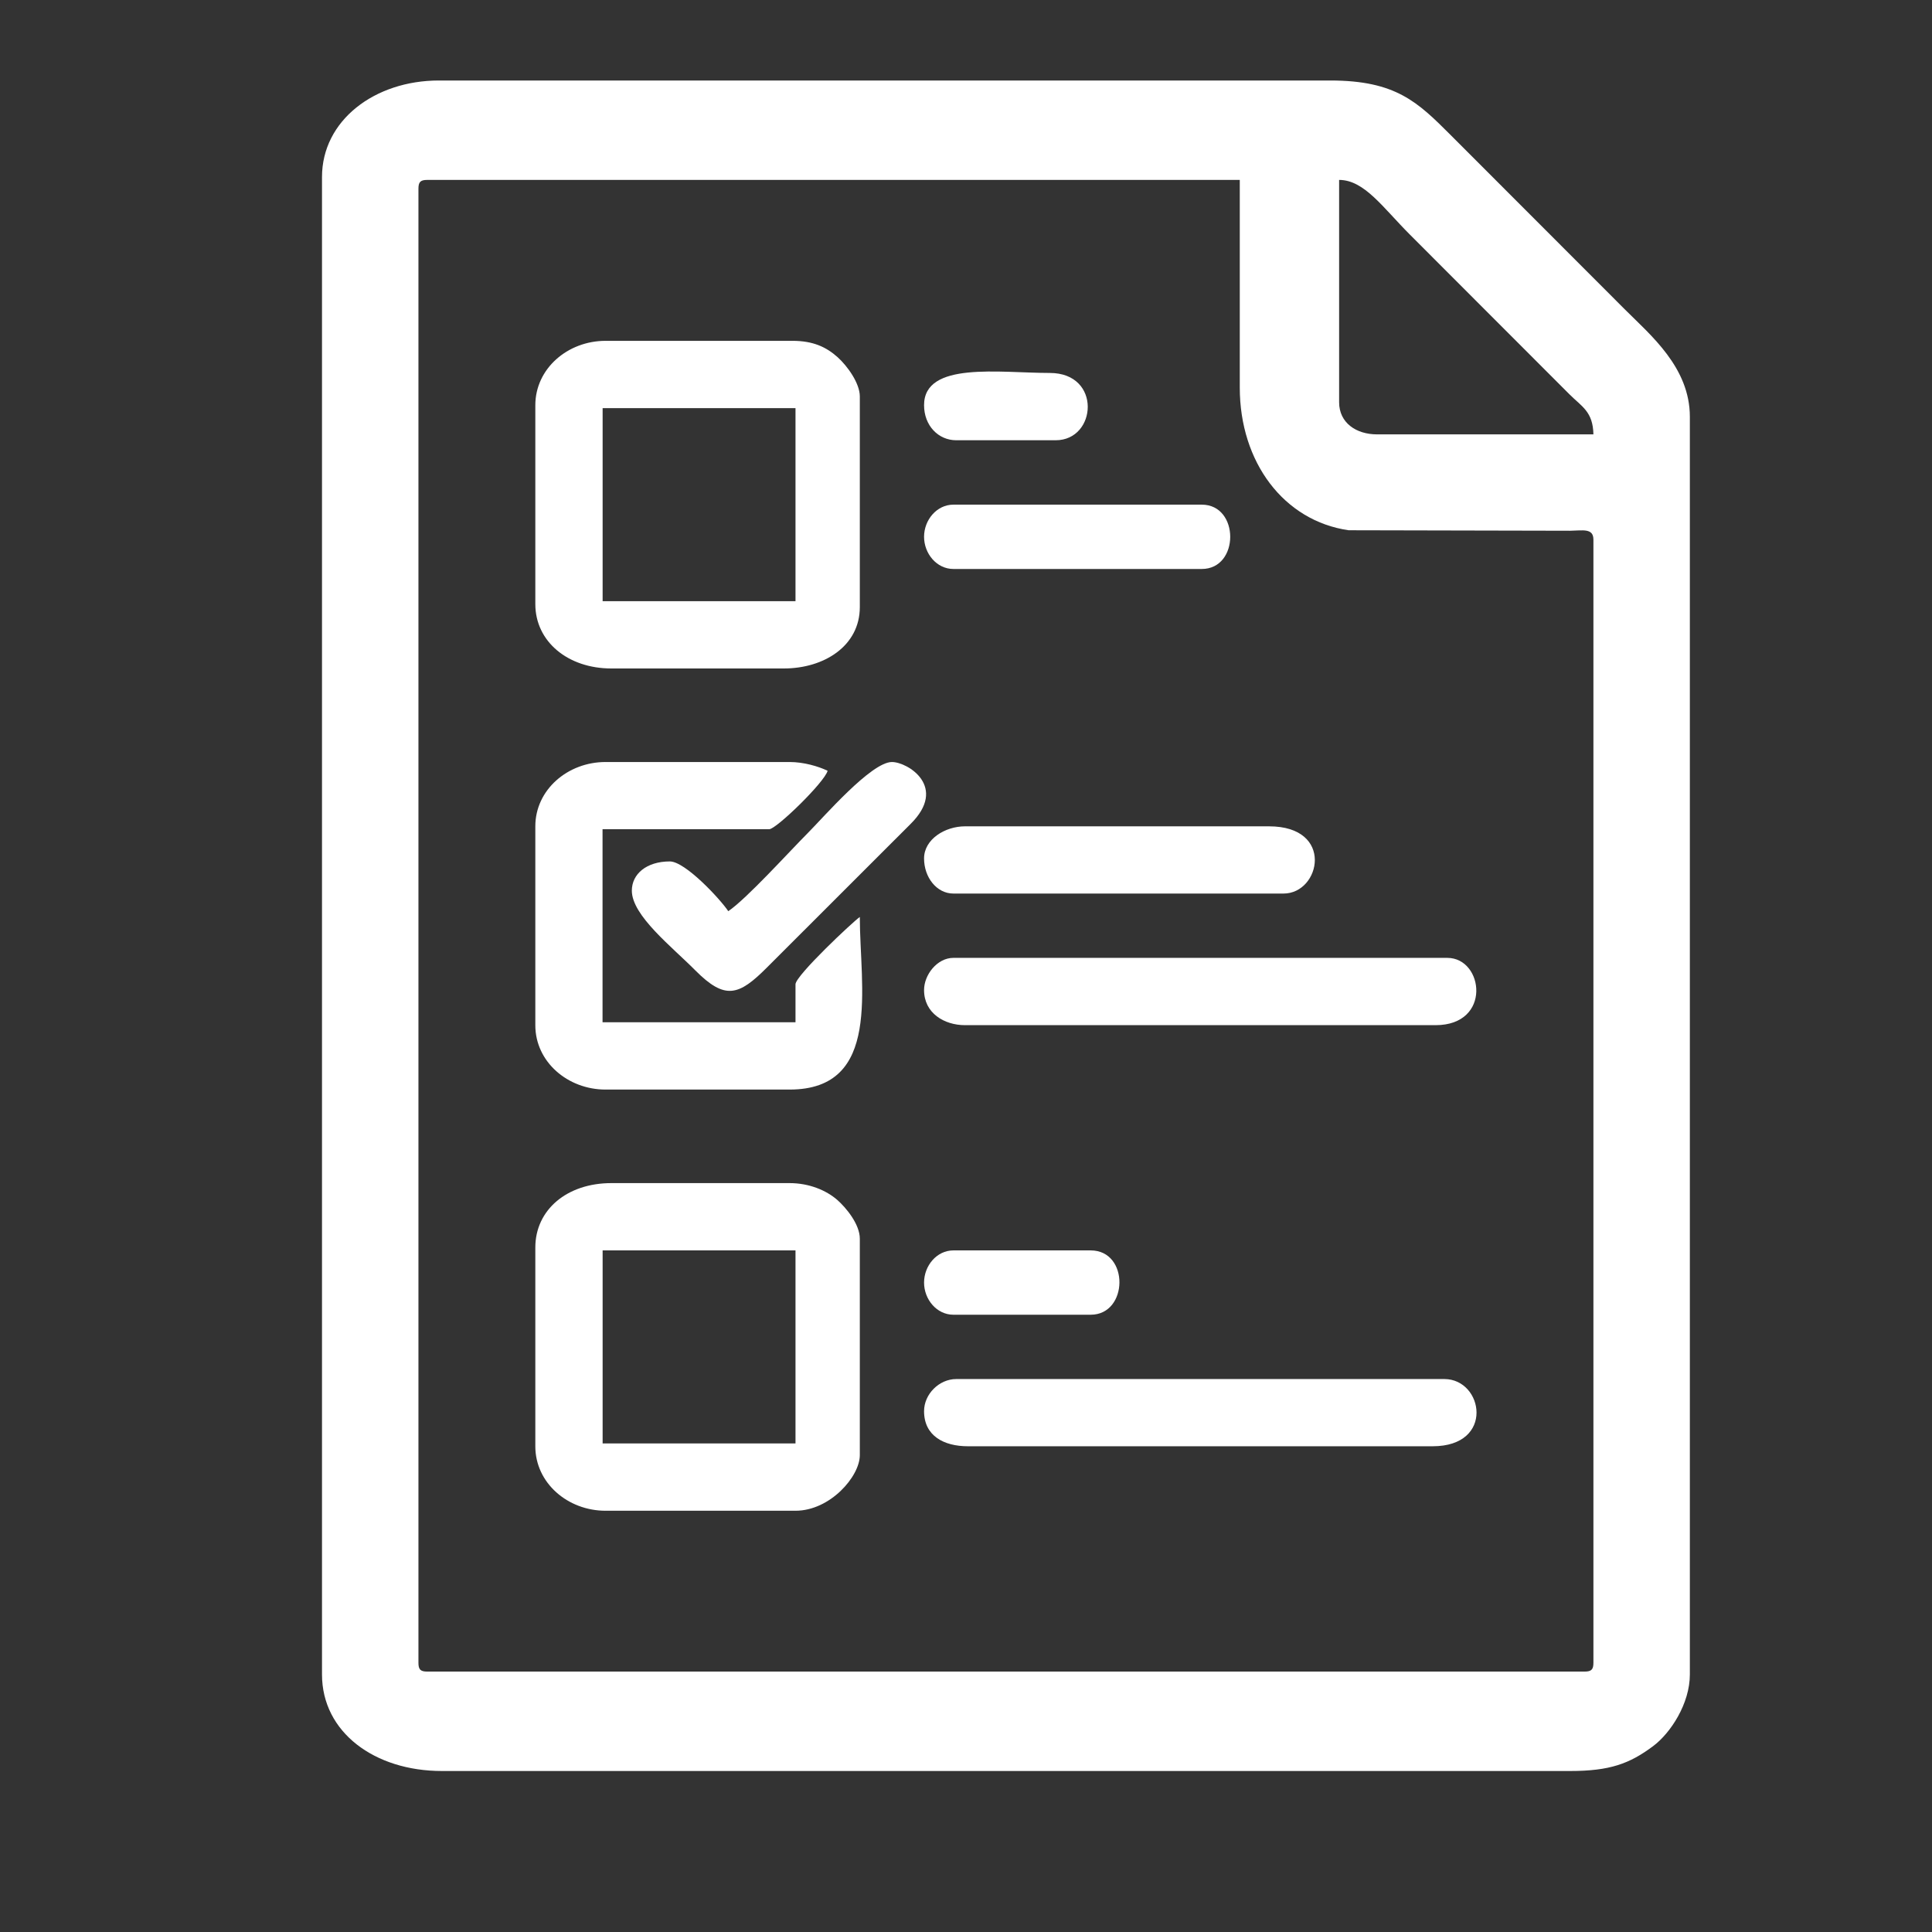
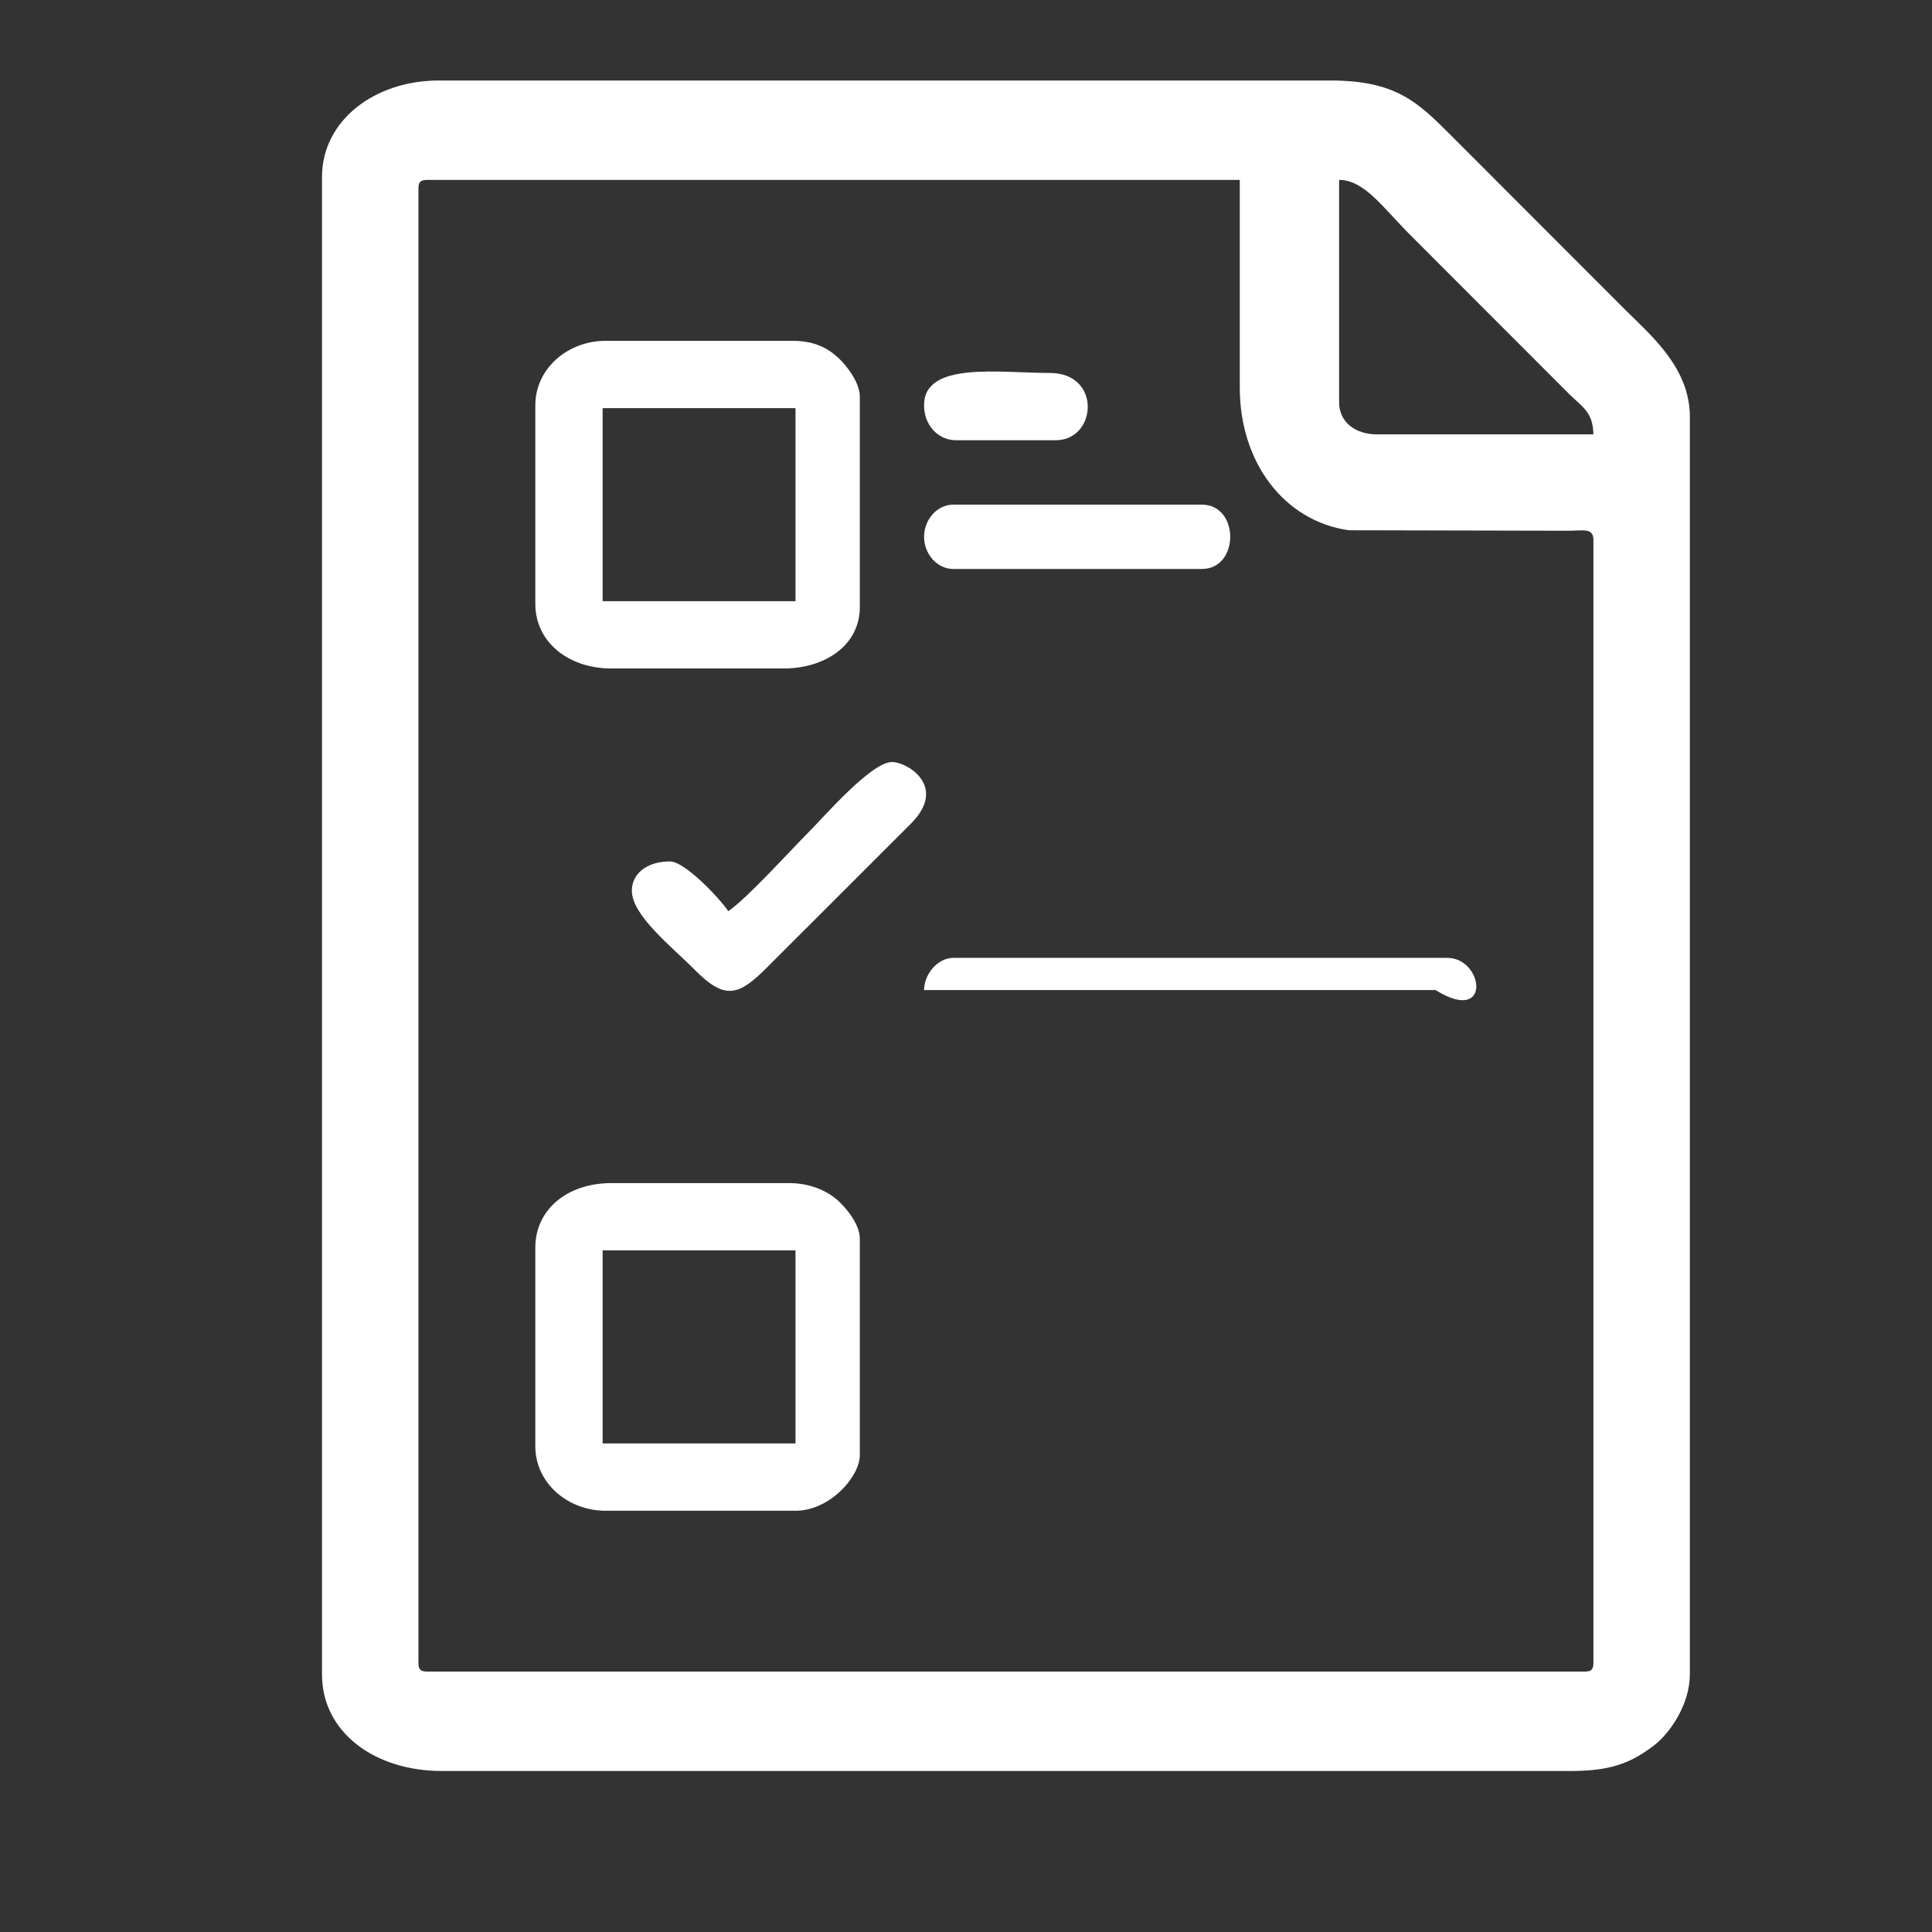
<svg xmlns="http://www.w3.org/2000/svg" width="24" height="24" viewBox="0 0 24 24" fill="none">
  <rect x="0" y="0" width="24" height="24" fill="#333333" stroke="none" />
  <path fill-rule="evenodd" clip-rule="evenodd" d="M5.198 20.656V2.344C5.198 2.261 5.223 2.235 5.307 2.235H15.401V4.815C15.401 5.744 15.95 6.471 16.753 6.587L19.506 6.593C19.66 6.591 19.794 6.557 19.794 6.704V20.656C19.794 20.739 19.769 20.765 19.685 20.765H5.307C5.223 20.765 5.198 20.739 5.198 20.656L5.198 20.656ZM16.635 4.997V2.235C16.948 2.235 17.177 2.577 17.516 2.916C17.791 3.192 18.04 3.44 18.315 3.716L19.495 4.897C19.651 5.053 19.788 5.112 19.794 5.396H17.107C16.845 5.396 16.635 5.251 16.635 4.997ZM4 2.199V20.801C4 21.519 4.654 22 5.489 22H19.504C19.997 22 20.243 21.91 20.537 21.69C20.753 21.528 20.992 21.163 20.992 20.801V5.178C20.992 4.565 20.505 4.164 20.184 3.843C19.812 3.471 19.467 3.125 19.095 2.753C18.729 2.387 18.39 2.047 18.024 1.681C17.612 1.269 17.341 1 16.526 1H5.452C4.655 1 4 1.495 4 2.199V2.199Z" fill="white" />
  <path fill-rule="evenodd" clip-rule="evenodd" d="M7.486 5.07H9.882V7.468H7.486V5.07ZM6.65 5.034V7.504C6.65 7.971 7.056 8.304 7.594 8.304H9.737C10.236 8.304 10.681 8.025 10.681 7.541V4.925C10.681 4.761 10.528 4.548 10.405 4.437C10.263 4.31 10.099 4.234 9.846 4.234H7.522C7.053 4.234 6.65 4.578 6.65 5.034L6.65 5.034Z" fill="white" />
  <path fill-rule="evenodd" clip-rule="evenodd" d="M7.486 15.533H9.882V17.931H7.486V15.533ZM6.65 15.497V17.967C6.65 18.422 7.053 18.767 7.522 18.767H9.882C10.312 18.767 10.681 18.341 10.681 18.076V15.388C10.681 15.206 10.508 15 10.4 14.905C10.264 14.787 10.052 14.697 9.809 14.697H7.594C7.043 14.697 6.65 15.029 6.65 15.497H6.65Z" fill="white" />
-   <path fill-rule="evenodd" clip-rule="evenodd" d="M6.65 10.265V12.736C6.65 13.191 7.053 13.535 7.522 13.535H9.809C10.959 13.535 10.681 12.256 10.681 11.391C10.6 11.445 9.882 12.12 9.882 12.227V12.699H7.485V10.301H9.555C9.643 10.301 10.243 9.717 10.281 9.575C10.165 9.519 9.983 9.466 9.809 9.466H7.522C7.053 9.466 6.65 9.81 6.65 10.265L6.65 10.265Z" fill="white" />
-   <path fill-rule="evenodd" clip-rule="evenodd" d="M11.479 12.299C11.479 12.585 11.729 12.735 11.988 12.735H17.833C18.535 12.735 18.432 11.899 17.979 11.899H11.843C11.642 11.899 11.479 12.109 11.479 12.299V12.299Z" fill="white" />
-   <path fill-rule="evenodd" clip-rule="evenodd" d="M11.479 17.53C11.479 17.837 11.725 17.966 12.024 17.966H17.797C18.571 17.966 18.428 17.131 17.942 17.131H11.879C11.667 17.131 11.479 17.318 11.479 17.53V17.53Z" fill="white" />
-   <path fill-rule="evenodd" clip-rule="evenodd" d="M11.479 10.664C11.479 10.899 11.636 11.1 11.843 11.1H15.945C16.405 11.1 16.581 10.265 15.764 10.265H11.988C11.74 10.265 11.479 10.425 11.479 10.664L11.479 10.664Z" fill="white" />
+   <path fill-rule="evenodd" clip-rule="evenodd" d="M11.479 12.299H17.833C18.535 12.735 18.432 11.899 17.979 11.899H11.843C11.642 11.899 11.479 12.109 11.479 12.299V12.299Z" fill="white" />
  <path fill-rule="evenodd" clip-rule="evenodd" d="M9.047 11.319C8.942 11.163 8.511 10.701 8.321 10.701C8.03 10.701 7.849 10.858 7.849 11.064C7.849 11.374 8.348 11.762 8.638 12.055C9.009 12.428 9.179 12.368 9.528 12.018L11.308 10.239C11.781 9.775 11.275 9.466 11.08 9.466C10.822 9.466 10.232 10.151 10.036 10.347C9.803 10.581 9.273 11.167 9.047 11.319H9.047Z" fill="white" />
  <path fill-rule="evenodd" clip-rule="evenodd" d="M11.479 6.668C11.479 6.877 11.636 7.068 11.843 7.068H14.929C15.4 7.068 15.4 6.269 14.929 6.269H11.843C11.636 6.269 11.479 6.46 11.479 6.668Z" fill="white" />
-   <path fill-rule="evenodd" clip-rule="evenodd" d="M11.479 15.933C11.479 16.141 11.636 16.332 11.843 16.332H13.549C14.019 16.332 14.031 15.533 13.549 15.533H11.843C11.636 15.533 11.479 15.724 11.479 15.933Z" fill="white" />
  <path fill-rule="evenodd" clip-rule="evenodd" d="M11.479 5.033C11.479 5.289 11.658 5.469 11.879 5.469H13.114C13.627 5.469 13.688 4.633 13.041 4.633C12.416 4.633 11.479 4.486 11.479 5.033V5.033Z" fill="white" />
</svg>